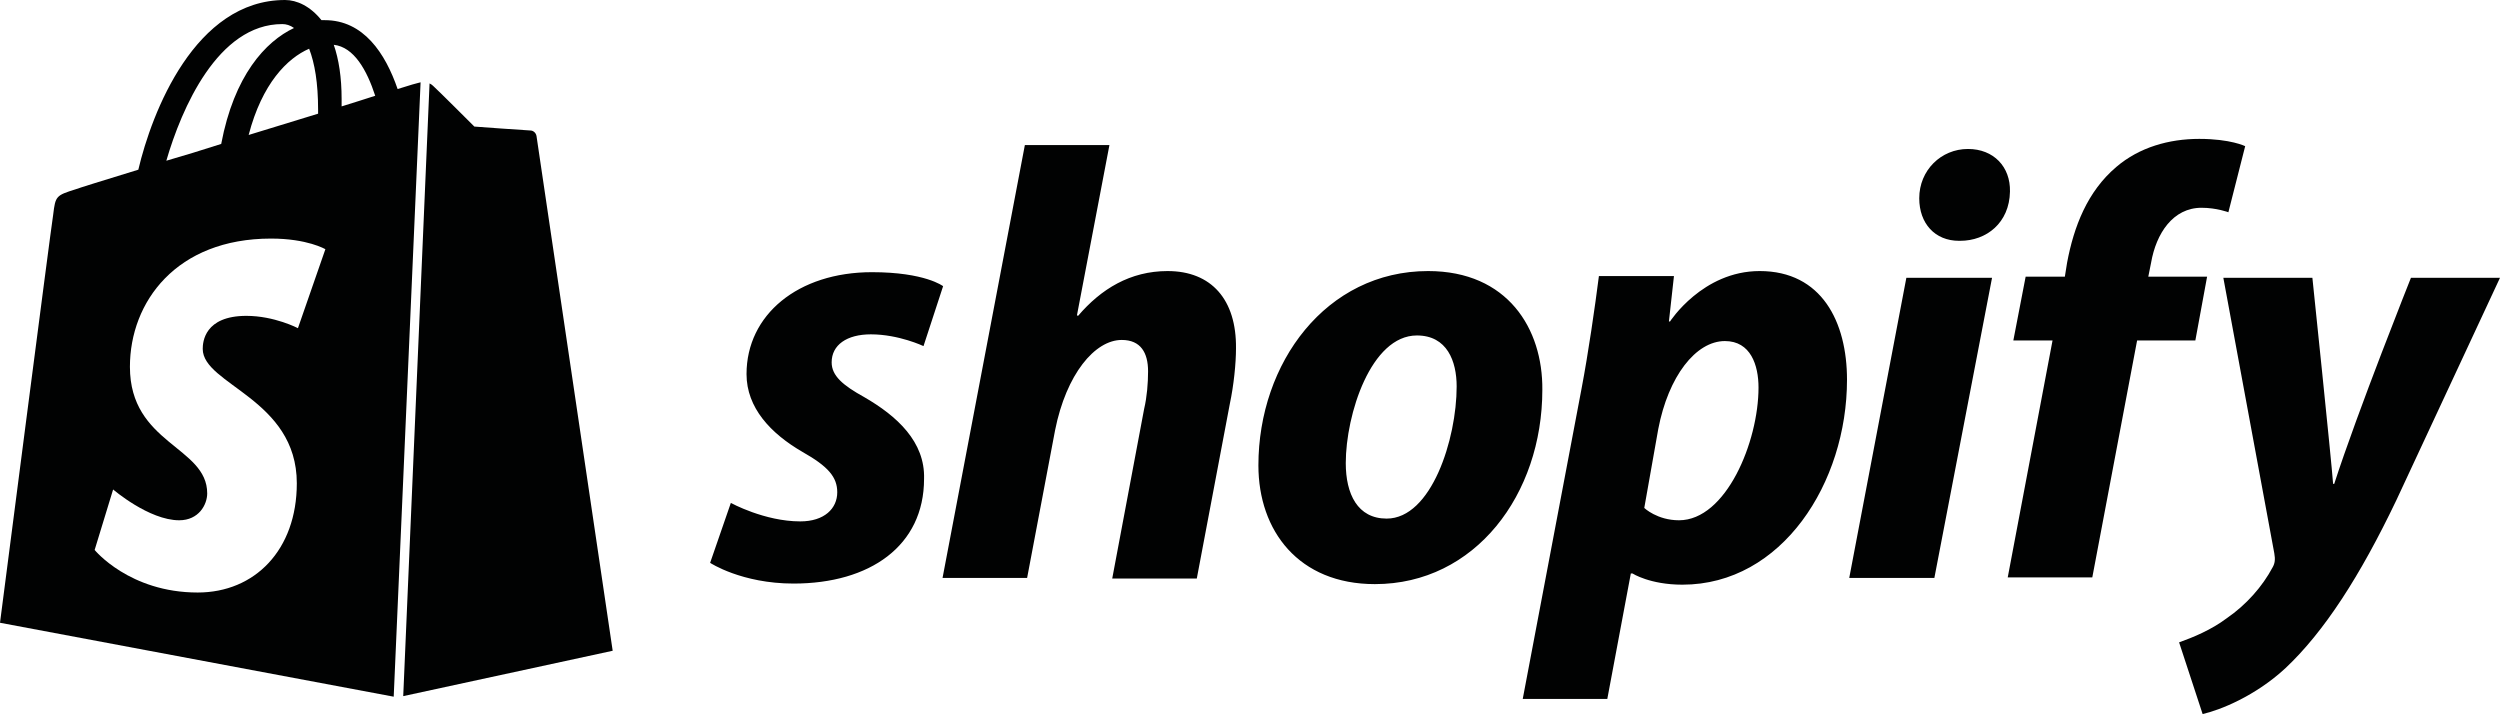
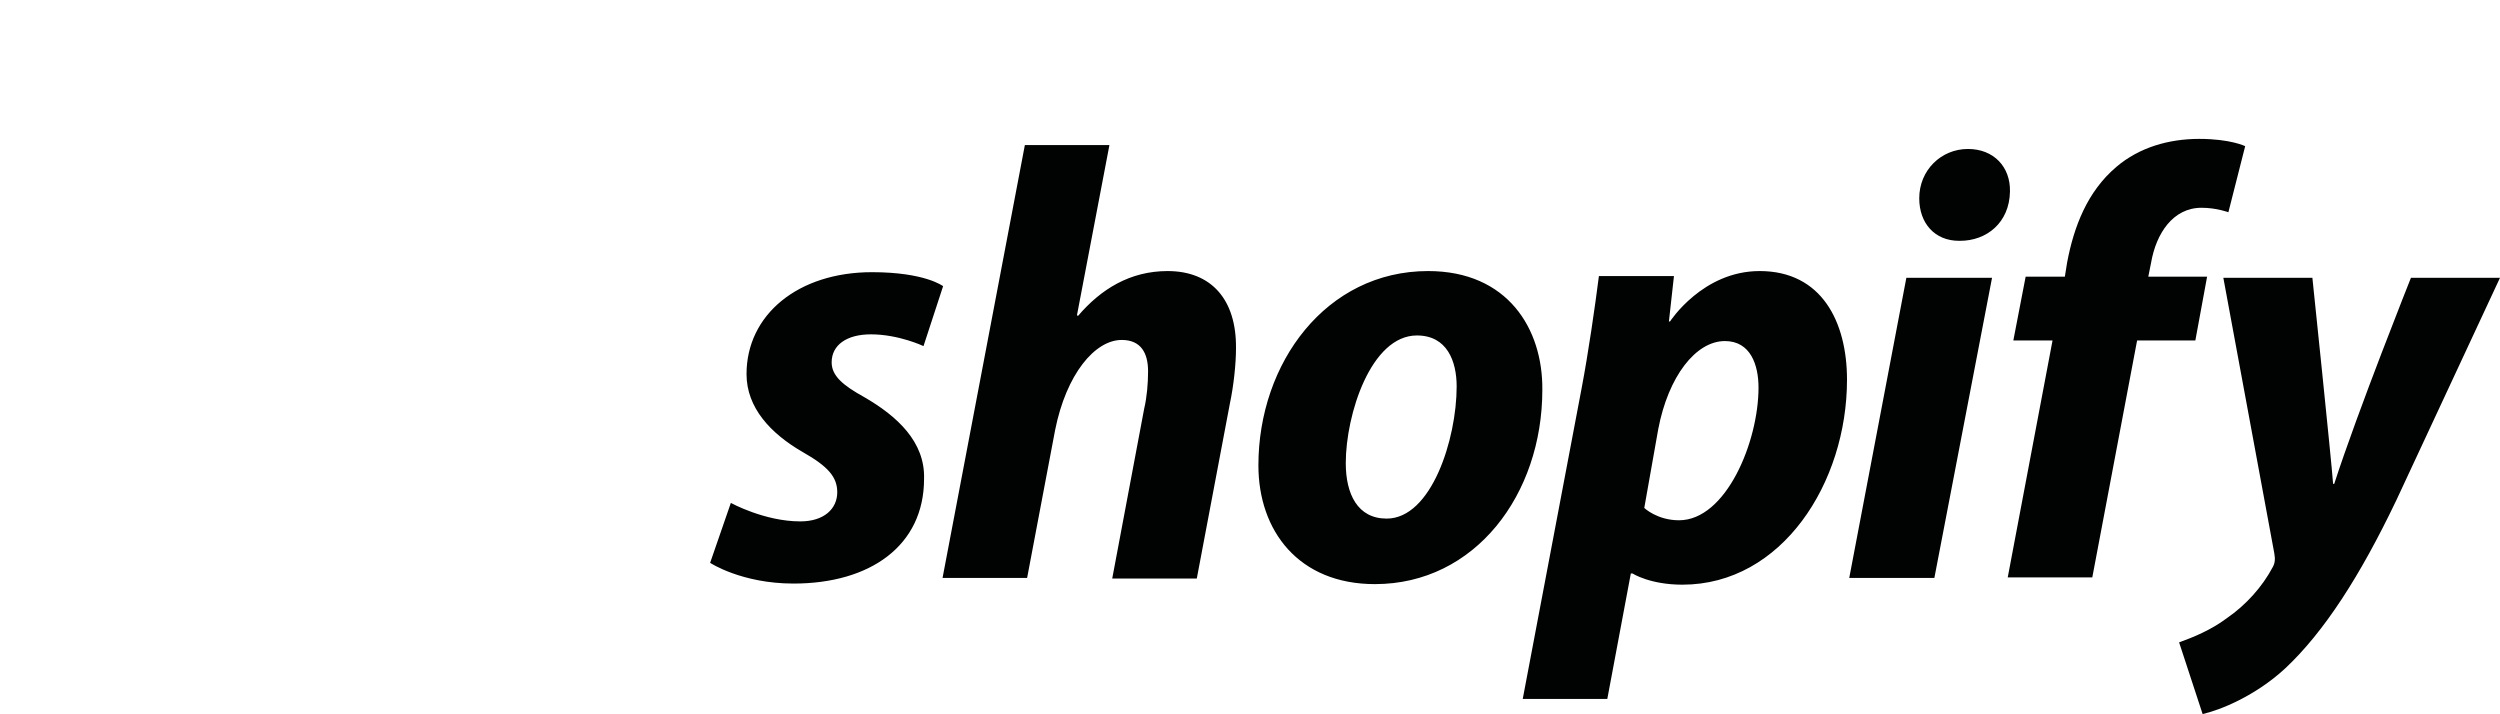
<svg xmlns="http://www.w3.org/2000/svg" xmlns:ns1="http://www.inkscape.org/namespaces/inkscape" xmlns:ns2="http://sodipodi.sourceforge.net/DTD/sodipodi-0.dtd" ns1:version="1.0 (4035a4fb49, 2020-05-01)" height="127.5" width="446.4" ns2:docname="shopify.svg" xml:space="preserve" viewBox="0 0 446.4 127.5" y="0px" x="0px" id="katman_1" version="1.0">
  <defs id="defs19" />
  <ns2:namedview ns1:current-layer="katman_1" ns1:window-maximized="1" ns1:window-y="-8" ns1:window-x="1912" ns1:cy="63.299997" ns1:cx="223.54999" ns1:zoom="1.8104229" showgrid="false" id="namedview17" ns1:window-height="1017" ns1:window-width="1920" ns1:pageshadow="2" ns1:pageopacity="0" guidetolerance="10" gridtolerance="10" objecttolerance="10" borderopacity="1" bordercolor="#666666" pagecolor="#ffffff" />
  <style id="style2" type="text/css">
	.st0{fill:#010202;}
</style>
  <g transform="translate(-63.5,-145.9)" id="g14">
    <g id="g10" transform="translate(126,24)">
      <path id="path4" d="M 91.8,192.8 C 88,190.7 86,189 86,186.6 c 0,-3.1 2.7,-5 7,-5 5,0 9.4,2.1 9.4,2.1 l 3.5,-10.7 c 0,0 -3.2,-2.5 -12.7,-2.5 -13.2,0 -22.4,7.6 -22.4,18.2 0,6 4.3,10.6 10,13.9 4.6,2.6 6.2,4.5 6.2,7.2 0,2.9 -2.3,5.2 -6.6,5.2 C 74,215 68,211.7 68,211.7 l -3.7,10.7 c 0,0 5.6,3.7 14.9,3.7 13.6,0 23.3,-6.7 23.3,-18.7 0.2,-6.6 -4.8,-11.2 -10.7,-14.6 z M 146,170.3 c -6.7,0 -11.9,3.2 -16,8 l -0.2,-0.1 5.8,-30.4 h -15.1 l -14.7,77.3 h 15.1 l 5,-26.4 c 2,-10 7.1,-16.1 11.9,-16.1 3.4,0 4.7,2.3 4.7,5.6 0,2.1 -0.2,4.6 -0.7,6.7 l -5.7,30.3 h 15.1 l 5.9,-31.2 c 0.7,-3.3 1.1,-7.2 1.1,-9.9 0.1,-8.7 -4.4,-13.8 -12.2,-13.8 z m 46.5,0 c -18.2,0 -30.3,16.4 -30.3,34.7 0,11.7 7.2,21.2 20.8,21.2 17.9,0 29.9,-16 29.9,-34.7 0.1,-10.9 -6.2,-21.2 -20.4,-21.2 z m -7.4,44.2 c -5.2,0 -7.3,-4.4 -7.3,-9.9 0,-8.7 4.5,-22.8 12.7,-22.8 5.4,0 7.1,4.6 7.1,9.1 0,9.4 -4.5,23.6 -12.5,23.6 z m 66.6,-44.2 c -10.2,0 -16,9 -16,9 h -0.2 l 0.9,-8.1 H 223 c -0.7,5.5 -1.9,13.8 -3.1,20.1 l -10.5,55.4 h 15.1 l 4.2,-22.4 h 0.3 c 0,0 3.1,2 8.9,2 17.8,0 29.4,-18.2 29.4,-36.6 0,-10.3 -4.5,-19.4 -15.6,-19.4 z m -14.4,44.5 c -3.9,0 -6.2,-2.2 -6.2,-2.2 l 2.5,-14.1 c 1.8,-9.4 6.7,-15.7 11.9,-15.7 4.6,0 6,4.3 6,8.3 0,9.7 -5.8,23.7 -14.2,23.7 z m 51.6,-66.3 c -4.8,0 -8.7,3.8 -8.7,8.8 0,4.5 2.8,7.6 7.1,7.6 h 0.2 c 4.7,0 8.8,-3.2 8.9,-8.8 0.1,-4.4 -2.9,-7.6 -7.5,-7.6 z" class="st0" />
      <polygon id="polygon6" points="293.2,171.5 277.9,171.5 267.7,225.1 282.9,225.1 " class="st0" />
      <path id="path8" d="m 331.6,171.3 h -10.5 l 0.5,-2.5 c 0.9,-5.2 3.9,-9.8 9,-9.8 2.7,0 4.8,0.8 4.8,0.8 l 3,-11.8 c 0,0 -2.6,-1.3 -8.2,-1.3 -5.4,0 -10.7,1.5 -14.8,5 -5.2,4.4 -7.6,10.7 -8.8,17.1 l -0.4,2.5 h -7 l -2.2,11.4 h 7 l -8,42.3 h 15.1 l 8,-42.3 h 10.4 z m 36.4,0.2 c 0,0 -9.5,23.8 -13.7,36.8 h -0.2 c -0.3,-4.2 -3.7,-36.8 -3.7,-36.8 h -15.9 l 9.1,49.2 c 0.2,1.1 0.1,1.8 -0.3,2.5 -1.8,3.4 -4.7,6.7 -8.2,9.1 -2.8,2.1 -6,3.4 -8.5,4.3 l 4.2,12.8 c 3.1,-0.7 9.4,-3.2 14.8,-8.2 6.9,-6.5 13.3,-16.4 19.8,-30 l 18.5,-39.7 z" class="st0" />
    </g>
-     <path id="path12" d="m 135.5,270.2 37.4,-8.1 c 0,0 -13.5,-91.3 -13.6,-91.9 -0.1,-0.6 -0.6,-1 -1.1,-1 -0.5,0 -10,-0.7 -10,-0.7 0,0 -6.6,-6.6 -7.4,-7.3 -0.2,-0.2 -0.4,-0.3 -0.6,-0.4 z m 3.1,-109.6 c -0.1,0 -0.3,0.1 -0.4,0.1 -0.1,0 -1.5,0.4 -3.7,1.1 -2.2,-6.4 -6.1,-12.3 -13,-12.3 -0.2,0 -0.4,0 -0.6,0 -2,-2.5 -4.4,-3.6 -6.5,-3.6 -16.1,0 -23.8,20.1 -26.2,30.3 -6.2,1.9 -10.7,3.3 -11.2,3.5 -3.5,1.1 -3.6,1.2 -4,4.5 -0.4,2.4 -9.5,72.9 -9.5,72.9 l 70.3,13.2 z m -18.3,4.9 c 0,0.2 0,0.5 0,0.7 -3.9,1.2 -8.2,2.5 -12.4,3.8 2.4,-9.2 6.9,-13.7 10.8,-15.4 1,2.6 1.6,6.1 1.6,10.9 z m -6.4,-15.3 c 0.7,0 1.4,0.2 2.1,0.7 -5.1,2.4 -10.7,8.5 -13,20.7 -3.4,1.1 -6.7,2.1 -9.8,3 2.7,-9.3 9.2,-24.4 20.7,-24.4 z m 2.8,54.3 c 0,0 -4.2,-2.2 -9.2,-2.2 -7.5,0 -7.8,4.7 -7.8,5.9 0,6.4 16.8,8.9 16.8,24 0,11.9 -7.5,19.5 -17.7,19.5 -12.2,0 -18.4,-7.6 -18.4,-7.6 l 3.3,-10.8 c 0,0 6.4,5.5 11.8,5.5 3.5,0 5,-2.8 5,-4.8 0,-8.4 -13.8,-8.8 -13.8,-22.6 0,-11.6 8.3,-22.9 25.2,-22.9 6.5,0 9.7,1.9 9.7,1.9 z m 6.4,-50.6 c 3.6,0.4 5.9,4.5 7.4,9.1 -1.8,0.6 -3.8,1.2 -6,1.9 0,-0.4 0,-0.8 0,-1.3 0,-3.9 -0.5,-7.1 -1.4,-9.7 z" class="st0" />
  </g>
</svg>